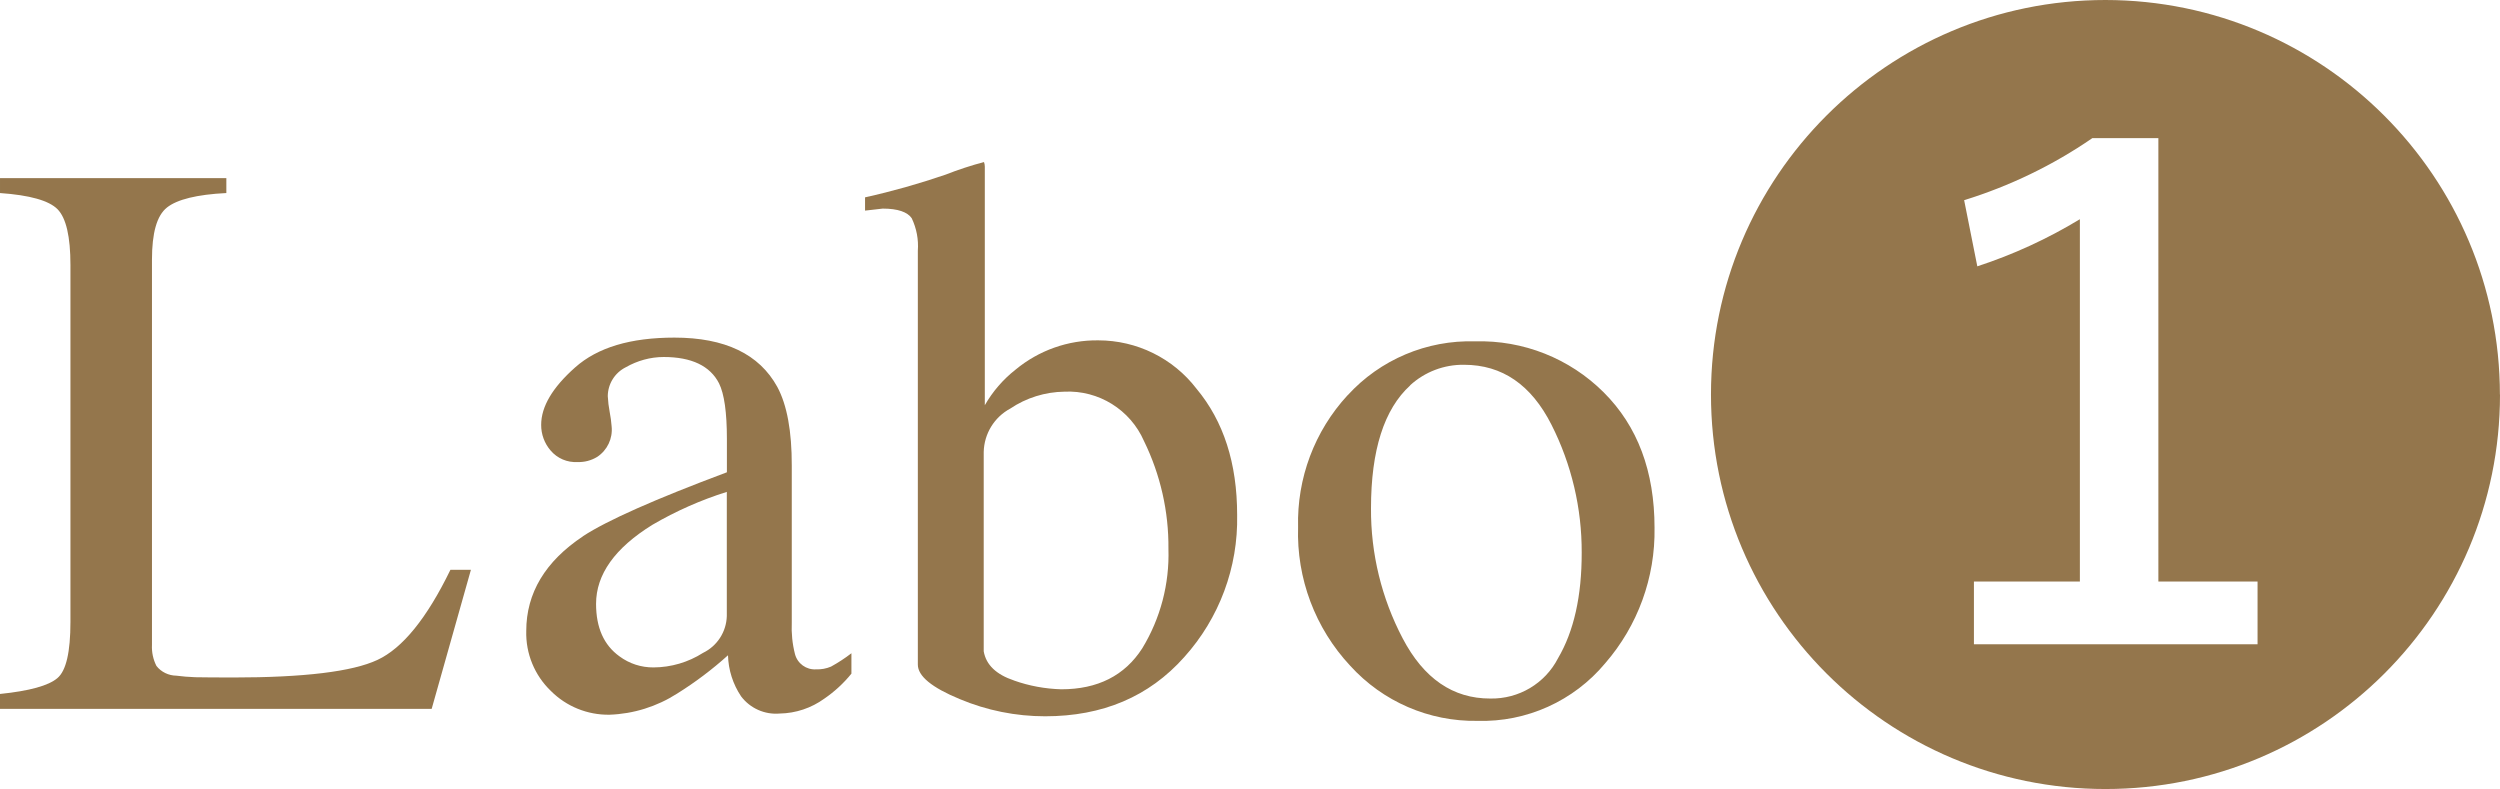
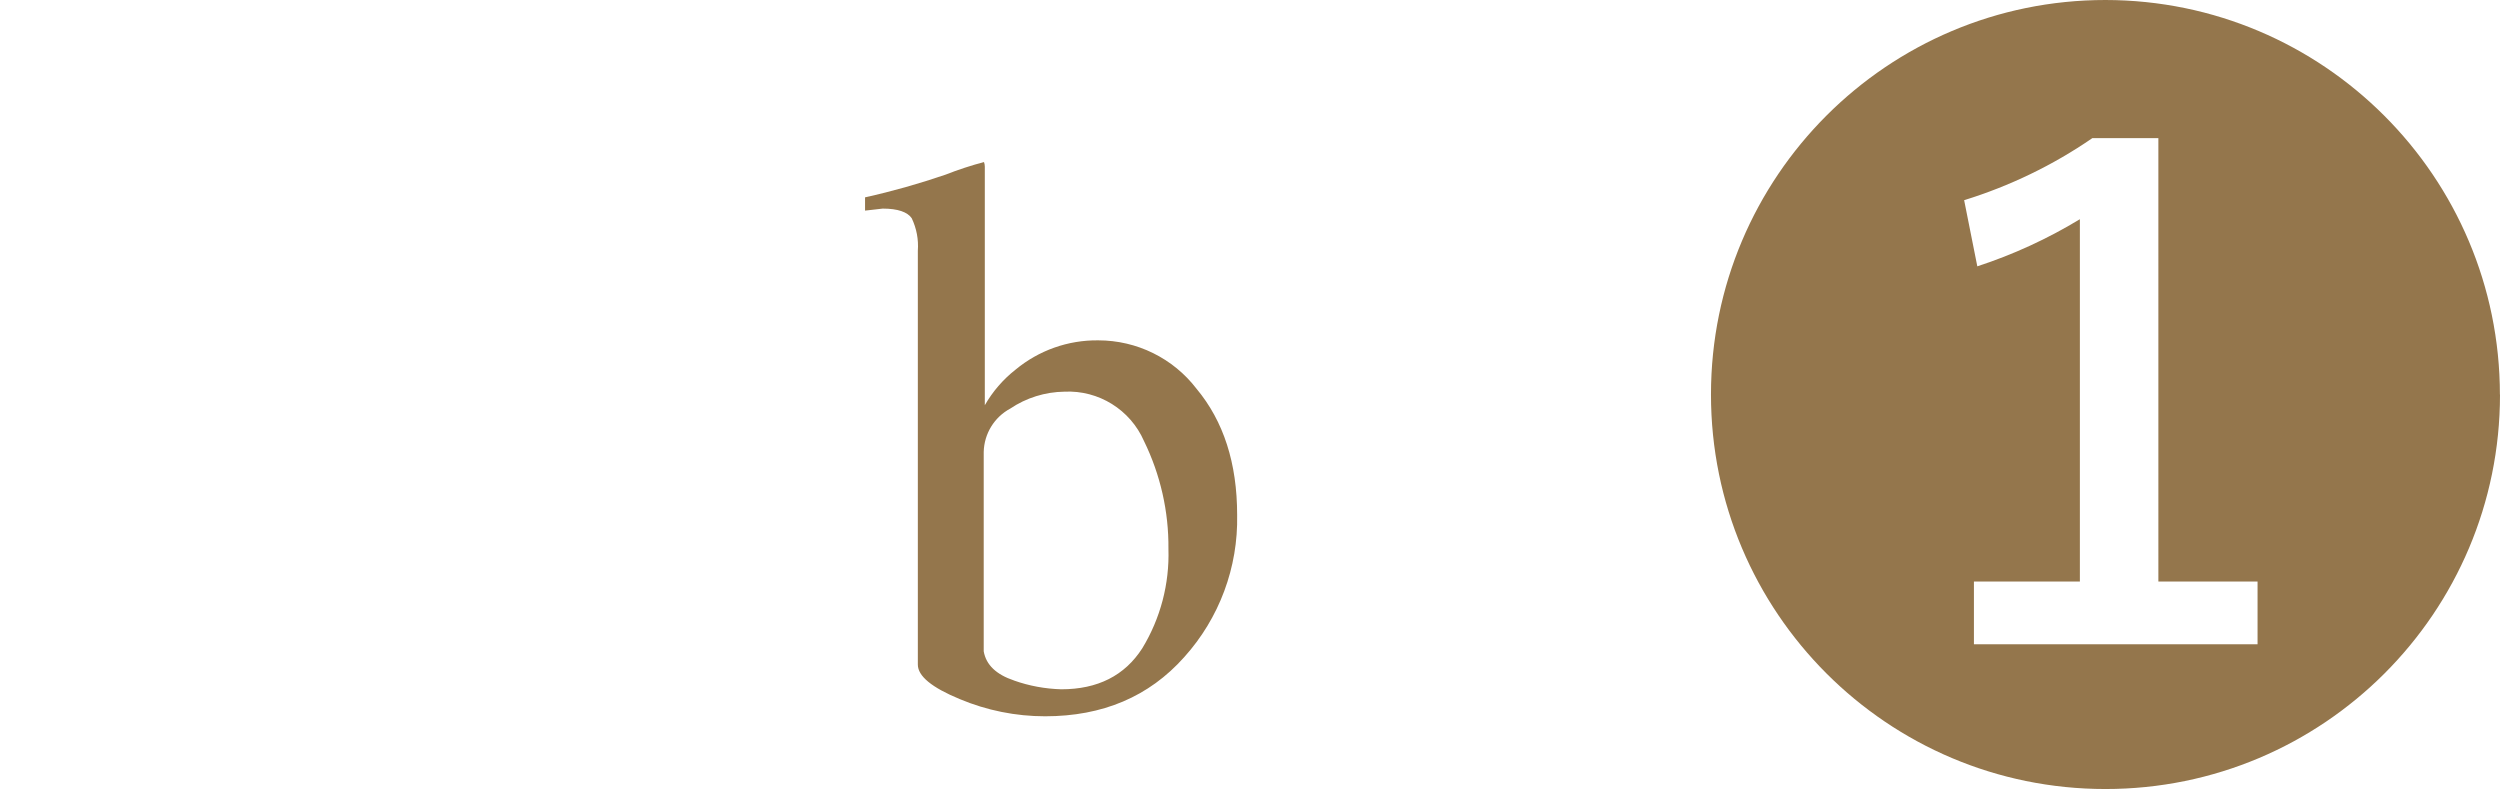
<svg xmlns="http://www.w3.org/2000/svg" id="_レイヤー_1" data-name="レイヤー 1" width="273.25" height="86.24" viewBox="0 0 273.25 86.24">
  <defs>
    <style>
      .cls-1 {
        clip-path: url(#clippath);
      }

      .cls-2 {
        fill: none;
      }

      .cls-2, .cls-3 {
        stroke-width: 0px;
      }

      .cls-3 {
        fill: #94764c;
      }
    </style>
    <clipPath id="clippath">
      <rect class="cls-2" width="273.25" height="86.24" />
    </clipPath>
  </defs>
  <g class="cls-1">
    <g id="_グループ_2341" data-name="グループ 2341">
-       <path id="_パス_6734" data-name="パス 6734" class="cls-3" d="M0,75.85c3.22-.33,5.31-.91,6.27-1.73.96-.8,1.43-2.85,1.43-6.15V28.97c0-3.11-.47-5.14-1.41-6.1-.94-.95-3.03-1.54-6.29-1.77v-1.63h24.74v1.63c-3.22.16-5.38.7-6.49,1.58s-1.64,2.78-1.64,5.7v42.12c-.04.79.13,1.58.49,2.29.52.66,1.32,1.05,2.17,1.06.66.09,1.34.14,2.08.17.72.01,2.1.03,4.09.03,7.8,0,13.07-.64,15.81-1.92,2.75-1.28,5.41-4.56,7.98-9.85h2.24l-4.29,15.2H0v-1.63Z" />
-       <path id="_パス_6735" data-name="パス 6735" class="cls-3" d="M63.73,58.6c2.63-1.72,7.87-4.04,15.72-6.98v-3.65c0-2.9-.29-4.93-.86-6.07-.97-1.9-2.99-2.88-6.05-2.88-1.45,0-2.88.4-4.14,1.12-1.2.6-1.96,1.82-1.97,3.16.03.58.1,1.17.21,1.74.1.51.17,1.03.21,1.56.14,1.32-.47,2.61-1.58,3.34-.64.39-1.39.59-2.14.56-1.13.07-2.22-.4-2.95-1.26-.67-.78-1.04-1.78-1.03-2.81,0-1.99,1.24-4.08,3.71-6.27,2.46-2.19,6.07-3.26,10.85-3.26,5.53,0,9.28,1.8,11.25,5.39,1.06,1.97,1.59,4.84,1.58,8.61v17.15c-.05,1.16.06,2.31.35,3.44.27,1.04,1.24,1.74,2.31,1.67.56.02,1.11-.08,1.63-.3.78-.43,1.52-.91,2.23-1.46v2.23c-.85,1.05-1.85,1.97-2.96,2.73-1.42,1.03-3.12,1.6-4.88,1.63-1.64.14-3.23-.57-4.22-1.88-.89-1.33-1.39-2.89-1.43-4.49-1.73,1.56-3.59,2.96-5.56,4.19-2.22,1.42-4.77,2.22-7.41,2.31-2.39.03-4.69-.9-6.38-2.59-1.79-1.71-2.77-4.1-2.7-6.57,0-4.13,2.07-7.6,6.21-10.35M79.45,53.76c-2.84.89-5.57,2.1-8.14,3.6-4.11,2.54-6.16,5.43-6.16,8.64,0,2.6.85,4.51,2.56,5.74,1.08.8,2.38,1.22,3.72,1.21,1.92-.01,3.79-.56,5.41-1.59,1.55-.75,2.55-2.3,2.6-4.02v-13.57Z" />
      <path id="_パス_6736" data-name="パス 6736" class="cls-3" d="M94.55,23.03v-1.46c2.98-.66,5.91-1.49,8.8-2.48,1.37-.54,2.78-1,4.2-1.38.06.16.09.34.09.51v26.07c.86-1.5,1.99-2.81,3.35-3.88,2.54-2.11,5.75-3.25,9.05-3.21,4.21,0,8.18,1.95,10.74,5.29,2.96,3.55,4.44,8.14,4.44,13.79.12,5.73-1.95,11.29-5.79,15.55-3.85,4.32-8.92,6.46-15.2,6.46-3.2,0-6.38-.64-9.33-1.88-3.05-1.26-4.58-2.51-4.58-3.77V27.4c.09-1.22-.14-2.44-.67-3.55-.47-.68-1.52-1.05-3.17-1.05l-1.93.22ZM110.83,74.38c1.66.59,3.4.91,5.17.96,3.97,0,6.93-1.49,8.85-4.48,1.99-3.27,2.98-7.04,2.86-10.87.04-4.08-.88-8.12-2.67-11.78-1.5-3.43-4.96-5.58-8.7-5.4-2.11.03-4.17.67-5.92,1.85-1.75.94-2.85,2.75-2.9,4.73v21.8c.26,1.48,1.37,2.54,3.32,3.19" />
-       <path id="_パス_6737" data-name="パス 6737" class="cls-3" d="M147.3,43.2c3.56-3.9,8.65-6.05,13.93-5.89,5.25-.15,10.33,1.86,14.05,5.57,3.71,3.7,5.56,8.63,5.56,14.81.09,5.43-1.83,10.7-5.39,14.8-3.44,4.13-8.59,6.46-13.97,6.3-5.28.09-10.35-2.11-13.9-6.02-3.83-4.1-5.88-9.55-5.7-15.16-.14-5.33,1.8-10.5,5.41-14.41M154.14,42.12c-2.85,2.59-4.29,7.07-4.29,13.44-.03,4.95,1.16,9.83,3.46,14.21,2.3,4.39,5.5,6.59,9.58,6.58,3.11.06,5.98-1.64,7.4-4.4,1.73-2.94,2.6-6.79,2.59-11.55.02-4.85-1.11-9.64-3.3-13.97-2.21-4.37-5.39-6.56-9.56-6.56-2.18-.03-4.28.77-5.89,2.24" />
      <path id="_パス_6738" data-name="パス 6738" class="cls-3" d="M273.25,43.13c0,23.81-19.31,43.12-43.13,43.11-23.81,0-43.12-19.31-43.11-43.13C187.01,19.3,206.32,0,230.13,0t0,0c23.8.03,43.09,19.32,43.11,43.13M228.69,15.1c-4.3,2.96-9.03,5.24-14.01,6.78l1.44,7.23c3.92-1.28,7.68-3.01,11.21-5.15v39.6h-11.58v6.86h31v-6.86h-10.84V15.1h-7.23Z" />
    </g>
  </g>
</svg>